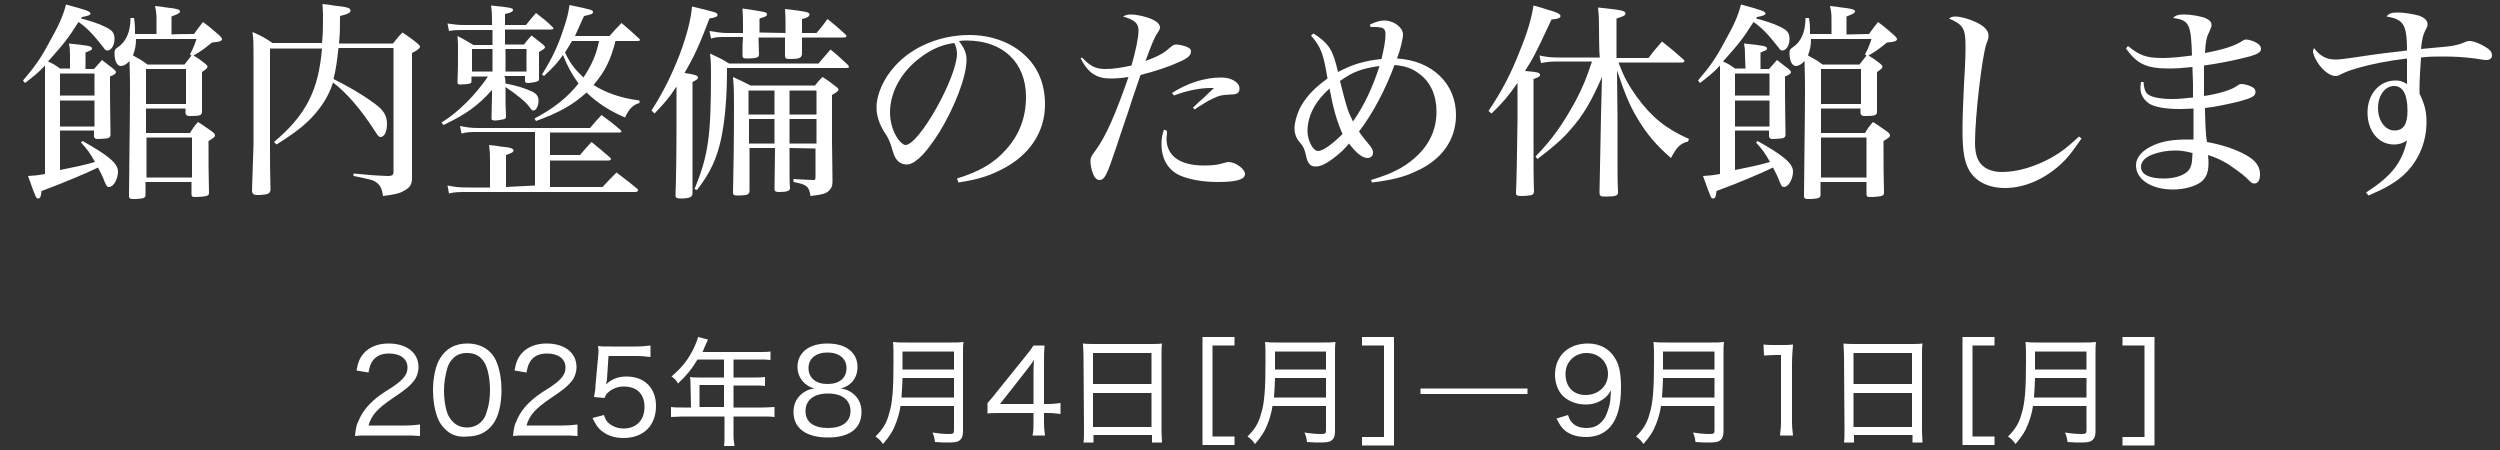
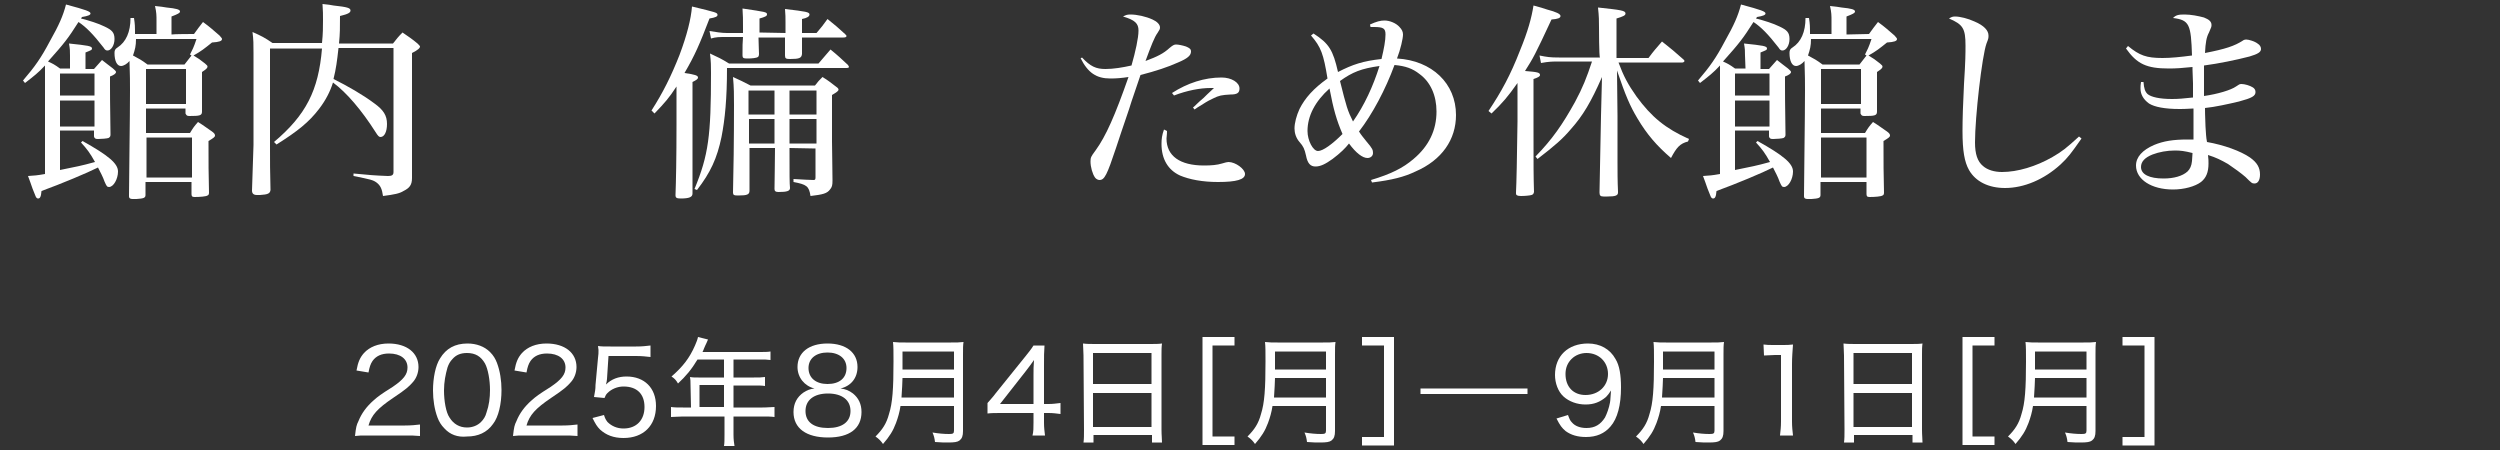
<svg xmlns="http://www.w3.org/2000/svg" version="1.1" id="レイヤー_1" x="0px" y="0px" viewBox="0 0 500 90" style="enable-background:new 0 0 500 90;" xml:space="preserve">
  <rect x="0" y="0" width="500" height="90" fill="#333333" stroke="none" />
  <style type="text/css">
	.st0{fill:#FFFFFF;}
</style>
  <g id="_レイヤー_1-2">
    <path class="st0" d="M14,11.1c0-0.9,0-1.3-0.2-2.4c3.8,0.4,4.6,0.5,4.6,1c0,0.3-0.1,0.3-1.3,0.8v3.3h1.7c0.7-0.8,0.9-1,1.6-1.8   c1,0.8,1.3,1,2.2,1.7c0.4,0.4,0.6,0.5,0.6,0.7c0,0.3-0.4,0.6-1.2,0.9v1.6c0,1.3,0,3.7,0.1,10c0,0.4-0.1,0.5-0.4,0.7   c-0.3,0.1-1.4,0.2-2.1,0.2c-0.5,0-0.7-0.1-0.8-0.5v-1.2H12V34c3.4-0.7,4.1-0.8,7-1.6c-1-1.8-1.6-2.6-2.8-3.9l0.3-0.3   c5.2,2.9,7.1,4.5,7.1,6.1c0,1.5-0.9,3.1-1.8,3.1c-0.4,0-0.5-0.2-0.9-1.1c-0.3-0.9-0.8-1.8-1.3-2.8c-2.2,1.1-7.2,3.2-11.3,4.7   c-0.1,1.2-0.3,1.5-0.7,1.5c-0.2,0-0.4-0.2-0.5-0.5C7,39,6.8,38.5,6.5,37.7c-0.3-0.9-0.6-1.7-0.9-2.5C7,35.1,7.3,35.1,9,34.8V13.1   c-1.4,1.5-2.2,2.1-4,3.5l-0.4-0.5C7,13.3,8.2,11.6,10,8.2c1.8-3.2,2.6-5,3.2-7.3c4.1,1.1,4.9,1.4,4.9,1.8c0,0.3-0.5,0.5-1.7,0.7   l-0.2,0.3c1.6,0.4,3.5,1,4.7,1.6c1.5,0.7,2,1.2,2,2.5s-0.7,2.3-1.4,2.3c-0.3,0-0.5-0.1-0.8-0.6c-2.1-2.7-3.5-4.1-5-5.1   c-2.1,3.3-2.8,4.2-6.1,7.9c0.9,0.4,1.3,0.6,2.4,1.4h2C14,13.8,14,11.1,14,11.1z M18.9,19.1v-4.4H12v4.4H18.9z M12,20.1v5.2h6.9   v-5.2C18.9,20.1,12,20.1,12,20.1z M38.8,6.8c0.8-1.1,1-1.4,1.8-2.4c1.5,1.1,1.9,1.5,3.3,2.7c0.3,0.4,0.5,0.5,0.5,0.7   c0,0.4-0.5,0.6-2,0.7c-1.5,1.2-2.1,1.7-3.7,2.6c1,0.6,1.3,0.8,2.3,1.6c0.3,0.3,0.5,0.4,0.5,0.6c0,0.3-0.2,0.5-1.1,1.1v2.2   c0,1,0,1.3,0,5.7c0,0.8-0.4,0.9-2.5,0.9c-0.5,0-0.6-0.1-0.8-0.5v-1h-7.9v4.9H38c0.6-1,0.8-1.3,1.6-2.2c1.3,0.8,1.6,1.1,2.8,1.9   c0.4,0.3,0.6,0.5,0.6,0.8s-0.3,0.5-1.3,1.1c0,5.3,0,5.7,0.1,10.3c0,0.4-0.1,0.5-0.3,0.6c-0.3,0.2-1.5,0.3-2.6,0.3   c-0.5,0-0.6-0.2-0.6-0.6v-2.4h-9.2V39c0,0.6-0.4,0.7-1.8,0.8c-0.3,0-0.5,0-0.7,0h-0.1c-0.5,0-0.7-0.2-0.7-0.5V39   c0-3.1,0.2-15.2,0.2-20.9c0-1.3,0-3.3-0.1-5.9c-0.5,0.6-1.2,1-1.7,1c-0.8,0-1.3-1-1.3-2.6c0-0.5,0.1-0.8,0.6-1.1   c1.7-1.1,2.6-3.1,2.6-5.9h0.7C27,4.9,27,5.5,27,6.2v0.6h4.3V4.2c0-1.1,0-1.7-0.3-3c1,0.1,1.8,0.2,2.3,0.3c2,0.2,2.7,0.4,2.7,0.8   c0,0.3-0.4,0.5-1.7,1v3.6C34.6,6.8,38.8,6.8,38.8,6.8z M38,10.9c0.5-1,0.7-1.3,1.3-3.1H27.2c0,1.4-0.2,2.1-0.6,3.3   c1.3,0.7,1.7,0.9,2.9,1.8h7.4c0.6-0.8,0.8-1,1.4-1.8C38.3,11.1,38,10.9,38,10.9z M37.2,20.8v-7h-8v7H37.2z M38.4,35.5v-8h-9.1v8   H38.4z" />
    <path class="st0" d="M67.7,9.6c-0.3,2.7-0.5,4.2-1,6.2c2.8,1.4,5.8,3.1,8.2,4.9c1.8,1.3,2.5,2.4,2.5,4.1c0,1.5-0.5,2.6-1.3,2.6   c-0.3,0-0.5-0.2-1-1c-2.8-4.4-5.8-7.9-8.5-9.9c-0.6,1.9-1.5,3.6-2.8,5.3c-2,2.6-4.2,4.4-8.5,7.1l-0.5-0.5   c6.4-5.4,8.9-10.3,9.6-18.7H54v19.6c0,3.2,0,4.9,0.1,8.7c-0.1,0.7-0.5,0.9-2.1,1h-0.6c-0.7,0-1-0.3-1-0.9l0.3-9.1v-9.6v-8.8   c0-1.8,0-2.6-0.2-4.2c1.8,0.8,2.4,1.1,4,2.2h9.9c0.2-1.9,0.2-3.2,0.2-4.6c0-1.1,0-1.8-0.1-3.2c1,0.1,1.8,0.2,2.2,0.3   c2.8,0.3,3.4,0.5,3.4,1c0,0.4-0.4,0.7-2.1,1.1c0,2.4,0,3.5-0.2,5.5h10.8c0.8-1,1-1.3,1.9-2.2c1.3,0.9,1.8,1.2,3,2.2   C83.8,9,84,9.2,84,9.3c0,0.3-0.4,0.7-1.6,1.3v15c0,0.8,0,2.5,0,4.8c0,1.8,0,2.1,0,5.2c0,1.4-0.5,2-1.7,2.6c-0.8,0.5-1.8,0.7-4.1,1   c-0.2-1.4-0.5-2.1-1.3-2.7c-0.7-0.5-1.1-0.6-4.6-1.3v-0.5c3.1,0.3,4.2,0.4,6.9,0.5c0.8,0,1.1-0.2,1.1-0.8V9.6   C78.9,9.6,67.7,9.6,67.7,9.6z" />
-     <path class="st0" d="M101.1,16.7c2.1,0.4,3.8,0.9,5.3,1.6c1,0.5,1.3,1,1.3,1.9c0,1-0.5,1.9-1,1.9c-0.3,0-0.4-0.1-0.8-0.7   c-0.8-1.1-2.7-2.6-4.8-4c0,3.5,0,3.6,0.1,5.9c0,0.3-0.1,0.4-0.3,0.5c-0.2,0.1-1.5,0.3-1.9,0.3c-0.5,0-0.7-0.1-0.7-0.4v-0.1   c0-1,0.1-3.6,0.1-4.5V18c-2.9,3.2-5.1,4.8-9.7,7l-0.4-0.5c3.2-1.9,6.8-5.5,9.3-9.2h-3.3v0.9c0,0.3-0.1,0.4-0.3,0.5   c-0.2,0.1-1.3,0.2-1.9,0.2c-0.5,0-0.6-0.1-0.6-0.5c0.1-2.7,0.1-3.5,0.1-6.4c0-1.1,0-1.6-0.1-2.8c1.4,0.7,1.8,1,3.2,1.8h3.8V6H93   c-1.6,0-2.1,0-3.2,0.2l-0.3-1.5C91,4.9,91.5,5,93,5h5.4V4.3c0-1.3,0-1.9-0.2-3.2c4,0.4,4.4,0.5,4.4,0.9c0,0.3-0.3,0.5-1.6,0.8V5   h4.2c0.8-1,1.1-1.4,2-2.4c1.5,1.2,2,1.5,3.3,2.8c0.1,0.1,0.2,0.2,0.2,0.3c0,0.1-0.2,0.2-0.5,0.2H101v3h3.8c0.6-0.8,0.8-1,1.5-1.8   c1,0.8,1.3,1,2.3,1.8c0.3,0.3,0.4,0.4,0.4,0.5c0,0.3-0.2,0.4-1.2,1v1.7c0,1,0,1.8,0,3.6c0,0.3,0,0.4-0.2,0.5   c-0.3,0.2-1,0.3-1.8,0.4h-0.3c-0.4,0-0.5-0.2-0.5-0.5v-0.9h-4.2C101.1,15.2,101.1,16.7,101.1,16.7z M107,37.1V26.4H95.6   c-1.5,0-2.1,0-3.3,0.3L92,25.2c1.5,0.3,2.3,0.4,3.7,0.4H118c1-1.2,1.3-1.5,2.3-2.6c1.6,1.2,2.2,1.6,3.8,3c0.1,0.1,0.2,0.2,0.2,0.3   c0,0.1-0.2,0.2-0.4,0.2H110V31h6c1-1.2,1.3-1.5,2.3-2.6c1.6,1.3,2.1,1.7,3.7,3.1c0.1,0.1,0.2,0.2,0.2,0.3c0,0.2-0.2,0.3-0.5,0.3   H110v5.3h10.5c1.2-1.3,1.6-1.7,2.8-2.9c1.8,1.4,2.4,1.8,4.2,3.3c0.1,0.1,0.1,0.2,0.1,0.3s-0.2,0.3-0.5,0.3H93.7c-2,0-2.8,0-3.9,0.3   l-0.3-1.6c1.5,0.3,2.3,0.4,4.2,0.4H98v-5.2c0-1.3,0-1.9-0.2-3.3c1,0.1,1.8,0.2,2.3,0.3c2.1,0.2,2.6,0.4,2.6,0.8   c0,0.3-0.3,0.5-1.5,0.9v6.4L107,37.1L107,37.1z M98.5,9.8h-4.1v4.5h4.1V9.8z M105.3,14.3V9.8h-4.2v4.5H105.3z M123.1,8.2   c-1,3.9-2.1,6.1-4.4,8.8c2.4,1.5,5.3,2.6,9.2,3.1v0.5c-1.4,0.4-2.1,1.2-2.9,2.9c-3.2-1.4-5.5-2.9-7.7-5c-2.6,2.4-5.4,4-10.1,5.7   l-0.3-0.5c3.8-2,6.6-4.2,8.8-7c-1.3-1.8-2.2-3.4-3.1-5.7c-1.2,1.7-1.9,2.4-3.8,4.2l-0.4-0.3c2-3.2,3.1-5.5,4.2-8.8   c0.8-2.3,1.1-3.6,1.3-5.1c4.3,0.9,4.7,1,4.7,1.4s-0.4,0.5-1.8,0.8c-0.9,2.1-1.3,2.8-1.8,4h6.9c0.8-0.9,1.6-1.8,2.4-2.6   c1.5,1.3,2,1.7,3.5,3.1c0.1,0.1,0.2,0.2,0.2,0.3s-0.2,0.2-0.4,0.2C127.3,8.2,123.1,8.2,123.1,8.2z M114.4,8.2   c-0.5,0.8-0.8,1.4-1.4,2.3c1.1,2.3,2,3.4,3.7,5c1.7-2.6,2.6-4.7,3.1-7.3H114.4z" />
    <path class="st0" d="M130.3,22.1c2.3-3.6,3.9-6.8,5.6-11.1c1.5-4,2.3-7.2,2.5-9.7c4.9,1.2,5.1,1.2,5.1,1.7c0,0.3-0.4,0.5-1.6,0.7   c-2,5.2-2.9,7.3-5,10.9c2.1,0.3,2.7,0.5,2.7,0.9c0,0.3-0.3,0.5-1.1,0.9v17.3c0,1.8,0,3.4,0,4.9v0.1c0,0.7-0.6,1-2.4,1   c-0.8,0-1-0.2-1-0.6V39c0.1-2.7,0.2-7.4,0.2-14.1v-7.6c-1.5,2.3-2.3,3.2-4.4,5.4C130.8,22.6,130.3,22.1,130.3,22.1z M138.9,37.8   c2.8-6.8,3.3-10.6,3.3-23.2c0-1.4,0-2.2-0.2-3.9c1.7,0.8,2.2,1,3.8,2h17.9c1-1.2,1.4-1.6,2.4-2.8c1.6,1.3,2.1,1.8,3.5,3.1   c0.1,0.2,0.2,0.3,0.2,0.4c0,0.1-0.2,0.2-0.5,0.2h-23.9c0,6.1-0.4,10.2-1.1,13.8c-0.9,4.3-2.2,7.1-4.9,10.6L138.9,37.8L138.9,37.8z    M157.1,6.6c0-1,0-1.7,0-2.1c0-1,0-1.6-0.1-2.7c4.2,0.5,4.9,0.6,4.9,1.1c0,0.4-0.5,0.7-1.5,0.9c0,1,0,2,0,2.8h2.9   c0.8-0.9,1.5-1.8,2.2-2.8c1.6,1.3,2.1,1.7,3.5,3c0.2,0.2,0.3,0.3,0.3,0.4c0,0.2-0.2,0.3-0.6,0.3h-8.3c0,1.2,0,2.3,0,3.3   c-0.1,0.8-0.5,1-2.4,1c-0.8,0-1-0.1-1-0.7c0-1.1,0-2.3,0-3.6h-5.3c0,1.3,0.1,2.4,0.1,3.3c0,0.3-0.1,0.5-0.2,0.6   c-0.3,0.2-1.2,0.3-2.1,0.3c-0.8,0-1-0.1-1-0.6c0-2,0-2.5,0.1-3.7h-3.3c-1.5,0-2.1,0-3.1,0.3l-0.3-1.5c1.2,0.2,2.4,0.4,3.5,0.4h3.2   v-1c0-1.6,0-2.6-0.1-3.9c4.7,0.7,4.9,0.7,4.9,1.2c0,0.3-0.4,0.5-1.5,0.8v2.8L157.1,6.6L157.1,6.6z M157.9,29.6c0,5.7,0,7,0.1,8   c0,0.6-0.6,0.8-2.3,0.8c-0.6,0-0.8-0.2-0.8-0.6c0-2.1,0.1-4.9,0.1-8.2h-5.1v8.5c0,0.8-0.4,1-2.3,1c-0.8,0-1-0.1-1-0.6   c0.1-3.7,0.2-10.8,0.2-17.5c0-2,0-3.4-0.2-5.6c1.5,0.7,2,0.9,3.5,1.7H163c0.6-0.8,0.8-1,1.5-1.7c1.3,0.8,1.6,1.1,2.8,2   c0.3,0.2,0.4,0.4,0.4,0.5c0,0.3-0.3,0.5-1.3,1.1v9.3c0,1.4,0.1,5.8,0.1,7.8c0,1-0.1,1.3-0.5,1.8c-0.6,0.8-1.4,1-3.9,1.3   c-0.3-2-0.8-2.3-3.4-2.8v-0.6c1.9,0.1,3.2,0.2,4,0.2c0.3,0,0.4-0.1,0.4-0.5v-5.8L157.9,29.6L157.9,29.6z M154.9,18.1h-5.2v4.8h5.2   V18.1z M154.9,23.8h-5.1v4.9h5.1C154.9,28.7,154.9,23.8,154.9,23.8z M163.3,22.9v-4.8h-5.4v4.8C157.9,22.9,163.3,22.9,163.3,22.9z    M157.9,28.7h5.4v-4.9h-5.4V28.7z" />
-     <path class="st0" d="M191.4,35.7c4.5-1.4,7.5-3.1,9.9-5.9c2.6-2.9,3.9-6.4,3.9-10.4c0-6.9-4.6-11.3-11.9-11.3c-0.4,0-0.8,0-1.5,0.1   c1.1,1.5,1.5,2.4,1.5,3.8c0,3.3-2.3,9.3-5.4,14.4c-1.5,2.4-3.2,4.6-4.4,5.5c-0.8,0.7-1.5,1-2.2,1s-1.4-0.3-1.9-0.9   c-0.4-0.4-0.7-1.2-1.1-2.6c-0.4-1.3-0.7-1.9-1.5-3.1c-1-1.6-1.5-3.3-1.5-4.8c0-2.6,1.4-5.8,3.7-8.3c3.5-3.9,9.1-6.2,14.9-6.2   c4.2,0,8.2,1.4,10.9,3.9c2.8,2.5,4.2,5.9,4.2,10c0,5.5-3.1,10.2-8.7,13c-2.5,1.3-4.8,2-8.6,2.6L191.4,35.7z M183.2,12.2   c-3.3,2.8-5.2,6.6-5.2,10.3c0,1.9,0.6,3.9,1.6,5.3c0.5,0.7,1.1,1.2,1.5,1.2c2.7,0,10.3-13.5,10.3-18.3c0-0.4-0.1-0.9-0.2-1.3   c-0.1-0.3-0.3-0.8-0.4-0.8C187.9,9,185.6,10.2,183.2,12.2L183.2,12.2z" />
    <path class="st0" d="M216.4,11.5c1.7,1.8,2.8,2.3,4.7,2.3c1.6,0,3.4-0.3,5.2-0.7c0.8-2.8,1.4-5.5,1.4-7c0-1.4-0.7-2.1-3.1-2.8   c0.6-0.3,0.8-0.4,1.5-0.4c1.3,0,3.1,0.4,4.4,1c0.9,0.4,1.5,1,1.5,1.6c0,0.3-0.1,0.5-0.5,1.1c-0.6,0.8-1.3,2.6-2.4,5.6   c2.4-0.9,3.6-1.5,4.8-2.6c0.6-0.5,0.9-0.7,1.3-0.7c0.5,0,1.4,0.2,2,0.4c0.7,0.3,1,0.5,1,1c0,0.8-0.7,1.4-2.6,2.2   c-2,0.9-4.4,1.7-7.5,2.5c-0.3,0.9-0.9,2.7-1.8,5.3c-0.5,1.7-1.6,4.7-3.1,9.3c-1.8,5.4-2.3,6.4-3.3,6.4c-0.3,0-0.7-0.2-0.9-0.5   c-0.5-0.7-0.9-2.1-0.9-3.2c0-0.8,0.1-1,1-2.2c2.1-2.9,3.9-7,6.6-14.7c-1.3,0.2-2.4,0.3-3.6,0.3c-2.8,0-4.5-1.1-6-4.1   C216,11.8,216.4,11.5,216.4,11.5z M233.4,26.2c0,0.8-0.1,1.2-0.1,1.5c0,3.5,2.7,5.4,7.5,5.4c1.5,0,2.6-0.1,3.6-0.4   c0.6-0.2,1.1-0.3,1.3-0.3c1.4,0,3.3,1.4,3.3,2.4c0,1.1-1.7,1.6-5.4,1.6c-3.1,0-5.7-0.5-7.6-1.3c-2.4-1.1-3.7-3.3-3.7-6.3   c0-1,0.1-1.8,0.5-2.9L233.4,26.2L233.4,26.2z M234.4,18.6c3.1-2,6.5-3.1,9.9-3.1c2,0,3.6,1,3.6,2.2c0,0.9-0.5,1.2-1.8,1.2   c-1.8,0.1-2.3,0.2-3.5,0.8c-0.8,0.4-0.9,0.4-2.3,1.3c-0.5,0.3-1,0.6-1.4,0.9l-0.3-0.4c0.4-0.3,1-1,2.1-1.9c0.5-0.5,0.8-0.8,2.1-2   h-0.7c-2.1,0-4.7,0.5-7.3,1.5L234.4,18.6L234.4,18.6z" />
    <path class="st0" d="M262.7,6.7c3.1,2,3.9,3.3,4.9,7.7c2.9-1.5,5-2.2,8.7-2.6c0.5-2.1,0.8-3.7,0.8-4.9s-0.4-1.5-2.3-1.5   c-0.1,0-0.4,0-0.7,0L274,4.9c1.3-0.6,2.1-0.8,2.9-0.8c1,0,2.3,0.5,3,1.3c0.5,0.5,0.7,1,0.7,1.5c0,0.8-0.5,3-1.2,4.8   c7,0.4,11.8,5,11.8,11.3c0,4.9-2.8,9-8.1,11.3c-2.3,1.1-4.7,1.7-8.7,2.2l-0.2-0.5c4-1.2,6.4-2.4,8.5-4.2c3.1-2.6,4.6-5.8,4.6-9.5   c0-3.2-1.2-5.9-3.4-7.5c-1.4-1.1-2.8-1.6-5-1.8c-1.8,4.9-4.4,9.8-7.1,13.3c0.5,0.8,0.8,1.1,1.5,2c1.2,1.4,1.3,1.7,1.3,2.3   c0,0.6-0.5,1-1.1,1c-1,0-2.3-1-3.7-2.9c-0.7,0.9-1.7,1.9-3.3,3.1c-1.4,1-2.4,1.5-3.4,1.5s-1.6-0.6-1.9-2.2   c-0.3-1.3-0.5-1.8-1.3-2.7c-0.7-0.8-1-1.8-1-2.7c0-1.1,0.4-2.6,1-3.9c1.1-2.2,2.8-4.1,5.6-6.1c-0.8-4.9-1.3-6.3-3.3-8.6L262.7,6.7   L262.7,6.7z M261.5,26.2c0,1.9,1.1,4,2.1,4s2.9-1.4,4.9-3.4c-1.2-2.8-1.8-4.9-2.6-9.1C263,20.3,261.5,23.2,261.5,26.2L261.5,26.2z    M270.6,24.3c2.3-3.3,4-7,5.3-11.1c-3.6,0.5-5.4,1.2-7.9,3C269.3,21.4,269.5,22.1,270.6,24.3L270.6,24.3z" />
    <path class="st0" d="M297.7,22.2c2.6-3.9,4.4-7.2,6.3-12.1c1.6-3.9,2.3-6.5,2.7-9c1.2,0.3,2.1,0.6,2.7,0.8c1.9,0.5,2.7,0.9,2.7,1.3   s-0.5,0.6-1.8,0.7c-3.4,7.3-3.6,7.6-5.3,10.3c2.5,0.2,3,0.3,3,0.8c0,0.3-0.4,0.5-1.3,0.8v8.8c0,9.5,0,10.3,0.1,13.8   c-0.1,0.4-0.2,0.5-0.5,0.6s-1.3,0.2-2.1,0.2c-0.8,0-1-0.2-1-0.5v-0.2c0.1-2,0.2-6.7,0.3-14.2v-7.7c-1.9,2.7-3,4-5.2,6.1L297.7,22.2   L297.7,22.2z M319.8,5.4c0-1.2,0-2.1-0.2-3.9c4.6,0.5,5.5,0.6,5.5,1.2c0,0.4-0.5,0.6-1.8,1v7.9h6.4c1.1-1.5,1.5-1.9,2.7-3.3   c1.9,1.5,2.5,2,4.3,3.6c0.1,0.1,0.2,0.2,0.2,0.3s-0.2,0.3-0.4,0.3h-12.8c1,2.7,1.9,4.4,3.6,6.8c3,4.1,5.8,6.4,10.5,8.5l-0.2,0.5   c-1.6,0.4-2.3,1.2-3.4,3.3c-2.8-2.4-4.8-4.7-6.7-7.9c-1.5-2.5-2.4-4.6-4.1-9.6l0.1,9.1c0,2.4,0,2.5,0,9.1c0,1.9,0,3.9,0.1,6v0.2   c0,0.6-0.5,0.8-2.1,0.8c-0.3,0-0.6,0-0.7,0h-0.1c-0.6,0-0.8-0.2-0.8-0.8l0.3-15.3l0.2-7.8c-2.2,5-3.8,7.7-6.2,10.4   c-1.7,2-3.2,3.3-6.7,6l-0.4-0.5c3.4-3.5,5.4-6.4,7.9-10.9c1.6-3,2.3-4.8,3.4-8.1h-6.6c-1.2,0-2,0-3.6,0.3l-0.3-1.5   c1.5,0.3,2.1,0.4,3.9,0.4h8.2C319.8,11.5,319.8,5.4,319.8,5.4z" />
    <path class="st0" d="M349,11.1c0-0.9,0-1.3-0.2-2.4c3.8,0.4,4.6,0.5,4.6,1c0,0.3-0.1,0.3-1.3,0.8v3.3h1.7c0.7-0.8,0.9-1,1.6-1.8   c1,0.8,1.3,1,2.2,1.7c0.4,0.4,0.6,0.5,0.6,0.7c0,0.3-0.4,0.6-1.2,0.9v1.6c0,1.3,0,3.7,0.1,10c0,0.4-0.1,0.5-0.4,0.7   c-0.3,0.1-1.4,0.2-2.1,0.2c-0.5,0-0.7-0.1-0.8-0.5v-1.2H347V34c3.4-0.7,4.1-0.8,7-1.6c-1-1.8-1.6-2.6-2.8-3.9l0.3-0.3   c5.2,2.9,7.1,4.5,7.1,6.1c0,1.5-0.9,3.1-1.8,3.1c-0.4,0-0.5-0.2-0.9-1.1c-0.3-0.9-0.8-1.8-1.3-2.8c-2.2,1.1-7.2,3.2-11.3,4.7   c-0.1,1.2-0.3,1.5-0.7,1.5c-0.2,0-0.4-0.2-0.5-0.5c-0.1-0.2-0.3-0.7-0.6-1.5c-0.3-0.9-0.6-1.7-0.9-2.5c1.4-0.1,1.7-0.1,3.4-0.4   V13.1c-1.4,1.5-2.2,2.1-4,3.5l-0.4-0.5c2.4-2.8,3.6-4.5,5.4-7.9c1.8-3.2,2.6-5,3.2-7.3c4.1,1.1,4.9,1.4,4.9,1.8   c0,0.3-0.5,0.5-1.7,0.7l-0.2,0.3c1.6,0.4,3.5,1,4.7,1.6c1.5,0.7,2,1.2,2,2.5s-0.7,2.3-1.4,2.3c-0.3,0-0.5-0.1-0.8-0.6   c-2.1-2.7-3.5-4.1-5-5.1c-2.1,3.3-2.8,4.2-6.1,7.9c0.9,0.4,1.3,0.6,2.4,1.4h2.1L349,11.1L349,11.1z M353.9,19.1v-4.4H347v4.4H353.9   z M347,20.1v5.2h6.9v-5.2C353.9,20.1,347,20.1,347,20.1z M373.8,6.8c0.8-1.1,1-1.4,1.8-2.4c1.5,1.1,1.9,1.5,3.3,2.7   c0.3,0.4,0.5,0.5,0.5,0.7c0,0.4-0.5,0.6-2,0.7c-1.5,1.2-2.1,1.7-3.7,2.6c1,0.6,1.3,0.8,2.3,1.6c0.3,0.3,0.5,0.4,0.5,0.6   c0,0.3-0.2,0.5-1.1,1.1v2.2c0,1,0,1.3,0,5.7c0,0.8-0.4,0.9-2.5,0.9c-0.5,0-0.6-0.1-0.8-0.5v-1h-7.9v4.9h8.8c0.6-1,0.8-1.3,1.6-2.2   c1.3,0.8,1.6,1.1,2.8,1.9c0.4,0.3,0.6,0.5,0.6,0.8s-0.3,0.5-1.3,1.1c0,5.3,0,5.7,0.1,10.3c0,0.4-0.1,0.5-0.3,0.6   c-0.3,0.2-1.5,0.3-2.6,0.3c-0.5,0-0.6-0.2-0.6-0.6v-2.4h-9.2V39c0,0.6-0.4,0.7-1.8,0.8c-0.3,0-0.5,0-0.7,0h-0.1   c-0.5,0-0.7-0.2-0.7-0.5V39c0-3.1,0.2-15.2,0.2-20.9c0-1.3,0-3.3-0.1-5.9c-0.5,0.6-1.2,1-1.7,1c-0.8,0-1.3-1-1.3-2.6   c0-0.5,0.1-0.8,0.6-1.1c1.7-1.1,2.6-3.1,2.6-5.9h0.7c0.2,1.3,0.2,1.9,0.2,2.6v0.6h4.3V4.2c0-1.1,0-1.7-0.3-3c1,0.1,1.8,0.2,2.3,0.3   c2,0.2,2.7,0.4,2.7,0.8c0,0.3-0.4,0.5-1.7,1v3.6L373.8,6.8L373.8,6.8z M373,10.9c0.5-1,0.7-1.3,1.3-3.1h-12.1   c0,1.4-0.2,2.1-0.6,3.3c1.3,0.7,1.7,0.9,2.9,1.8h7.4c0.6-0.8,0.8-1,1.4-1.8C373.3,11.1,373,10.9,373,10.9z M372.2,20.8v-7h-8v7   H372.2z M373.3,35.5v-8h-9.1v8H373.3z" />
    <path class="st0" d="M416.3,27.7c-2.1,3-2.7,3.8-4.2,5.2c-3.3,3-7.3,4.7-11.1,4.7c-3.3,0-5.9-1.3-7.2-3.6c-0.9-1.6-1.3-3.8-1.3-7.8   c0-2.3,0.1-5.6,0.3-9.4c0.3-4.7,0.3-6.1,0.3-7.7c0-3.4-0.5-4.2-3.3-5.4c0.5-0.3,0.7-0.4,1.2-0.4c1,0,2.6,0.4,3.9,1   c1.9,0.8,2.8,1.8,2.8,2.8c0,0.5,0,0.6-0.4,1.6c-0.9,2.5-2.3,14.7-2.3,19.8c0,2.3,0.5,3.8,1.6,4.7c0.9,0.8,2.3,1.2,3.8,1.2   c3.1,0,6.8-1.1,10.1-3c1.9-1.1,2.8-1.8,5.3-4.1L416.3,27.7L416.3,27.7z" />
    <path class="st0" d="M425.6,9.2c2.3,1.9,3.7,2.4,6.9,2.4c1.7,0,3.6-0.2,5.9-0.5c-0.2-6.2-0.5-7.1-3.8-7.5c0.6-0.6,1.1-0.7,2.3-0.7   c1.3,0,2.8,0.3,3.9,0.6c1,0.4,1.5,0.8,1.5,1.5c0,0.3,0,0.4-0.5,1.5c-0.5,0.9-0.7,2-0.8,4.1c4.1-0.8,5.9-1.4,7.6-2.5   c0.1-0.1,0.4-0.2,0.6-0.2c0.6,0,1.8,0.4,2.3,0.8c0.5,0.3,0.7,0.7,0.7,1.1c0,0.6-0.6,1-2.3,1.5c-2.7,0.7-6.1,1.4-9.1,1.8   c0,1.3,0,1.8,0,2.5v3.6c2.8-0.4,5.4-1.2,6.4-1.9c0.6-0.4,0.7-0.5,1.1-0.5c0.6,0,1.7,0.3,2.3,0.7c0.3,0.2,0.5,0.5,0.5,0.9   c0,0.8-0.7,1.2-3.3,1.9c-2.1,0.5-4.8,1.1-6.8,1.3c0,0.3,0,1.5,0.1,3.7c0.1,1.4,0.1,2.1,0.3,3.1c3.4,0.6,6.7,1.8,8.6,3.1   c1.4,1,2,2,2,3.4c0,1.1-0.4,1.8-1.1,1.8c-0.5,0-0.6-0.1-1.8-1.3c-0.8-0.7-2.3-1.8-3.5-2.6c-1.4-0.8-2.4-1.3-4-1.8   c0.1,0.8,0.1,1.2,0.1,1.7c0,1.8-0.5,2.9-1.5,3.7c-1.2,0.9-3.4,1.5-5.6,1.5c-4.3,0-7.4-2-7.4-4.8c0-1.7,1.3-3.1,3.6-4.1   c1.9-0.8,3.9-1.1,6.7-1.1c0.3,0,0.6,0,1.2,0v-6.2c-1.8,0.1-2.2,0.1-2.8,0.1c-2.9,0-5-0.4-6.1-1.1c-1.1-0.8-1.7-1.8-1.7-3   c0-0.3,0-0.8,0.1-1.3h0.5c0.1,1.3,0.3,1.9,0.8,2.4c0.7,0.6,2.4,1,4.9,1c1.3,0,2.3-0.1,4.2-0.3v-2.8l-0.1-2.8v-0.5   c-1.9,0.2-3.3,0.3-4.7,0.3c-4.5,0-6.4-0.9-8.6-4L425.6,9.2L425.6,9.2z M435,30.1c-1.6,0-3.2,0.3-4.5,0.8c-1.5,0.6-2.3,1.4-2.3,2.5   c0,1.5,1.7,2.3,4.5,2.3c2.1,0,3.8-0.5,4.8-1.4c0.5-0.5,0.8-1.1,0.9-2.1c0-0.3,0.1-1.2,0.1-1.5v-0.1C436.9,30.2,436.1,30.1,435,30.1   L435,30.1z" />
-     <path class="st0" d="M473.2,38.5c5-3.2,7.2-5.9,8.2-10.4c-0.9,0.6-1.7,0.8-2.6,0.8c-3.1,0-5.3-2.7-5.3-6.4s2.4-6.4,5.6-6.4   c0.8,0,1.3,0.1,2.3,0.7c0-0.8,0-2.2,0-3.9v-1.2c-3.5,0.4-7.2,1.1-10.5,2.1c-1,0.3-1.8,0.6-2.8,1.1c-0.3,0.2-0.7,0.3-1,0.3   c-0.9,0-2-0.7-3-1.9c-0.9-1.1-1.5-2.4-1.5-3.1c0-0.1,0.1-0.3,0.2-0.6c1.1,1.5,2.4,2.3,4.2,2.3c0.9,0,1.8-0.1,3.8-0.4   c5.3-0.8,6.3-0.9,10.6-1.4c0-3.1-0.3-4.4-0.8-5.2c-0.6-0.9-1.5-1.3-3.3-1.6c0.5-0.6,1-0.8,2.2-0.8c1.4,0,3,0.3,4.2,0.6   c1.2,0.4,1.8,1,1.8,1.7c0,0.4,0,0.5-0.4,1.2c-0.5,1-0.7,1.8-0.9,3.8l5.3-0.5c1.5-0.2,1.9-0.3,2.8-0.6c0.9-0.4,1.2-0.5,1.6-0.5   c1,0,2.7,0.8,3.8,1.6c0.5,0.4,0.7,0.8,0.7,1.3S498,12,497.3,12c-0.3,0-0.5,0-2.3-0.3c-2.3-0.3-4.1-0.4-6.6-0.4   c-1.5,0-2.6,0-4.2,0.2c-0.1,1.7-0.3,4.4-0.3,5.9v1.3c1,2.1,1.4,3.5,1.4,5.7c0,4.3-1.8,8.2-4.9,10.9c-1.7,1.4-3.6,2.5-6.7,3.8   L473.2,38.5L473.2,38.5z M478.8,17.2c-1.8,0-3.2,1.9-3.2,4.4s1.4,4.5,3.3,4.5c1.8,0,2.6-1.3,2.6-3.9   C481.5,18.9,480.6,17.2,478.8,17.2L478.8,17.2z" />
    <path class="st0" d="M73.7,87.1c-1.6,0-1.9,0-2.7,0.1c0.2-1.8,0.3-2.2,0.7-3c0.6-1.5,1.6-2.9,3.1-4.2c0.8-0.7,1.3-1.1,3.7-2.6   c2.2-1.5,3-2.5,3-3.9c0-1.7-1.4-2.8-3.7-2.8c-1.5,0-2.6,0.5-3.3,1.5c-0.4,0.6-0.6,1.2-0.8,2.3l-2.4-0.4c0.3-1.7,0.7-2.6,1.5-3.5   c1.1-1.2,2.8-1.9,4.9-1.9c3.7,0,6,1.9,6,4.7c0,1.1-0.4,2.2-1.1,3c-0.8,0.9-1.3,1.4-4,3.2c-3.1,2.1-4.3,3.4-4.9,5.5H81   c1.2,0,2.2-0.1,3-0.2v2.3c-1-0.1-1.8-0.1-3.1-0.1H73.7L73.7,87.1z" />
    <path class="st0" d="M88.9,85.7c-0.7-0.7-1.1-1.4-1.4-2.2c-0.6-1.6-0.9-3.5-0.9-5.4c0-2.5,0.5-5,1.4-6.4c1.2-2,3-3,5.5-3   c1.8,0,3.4,0.6,4.5,1.7c0.7,0.7,1.1,1.4,1.4,2.2c0.6,1.6,0.9,3.5,0.9,5.4c0,2.8-0.6,5.4-1.7,6.8c-1.2,1.7-3,2.5-5.2,2.5   C91.5,87.5,90,86.9,88.9,85.7L88.9,85.7z M90.5,71.8c-0.5,0.5-0.8,1.1-1,1.7c-0.4,1.4-0.7,2.9-0.7,4.6c0,2.1,0.4,4.4,1.1,5.4   c0.8,1.3,2,2,3.5,2c1.1,0,2.1-0.4,2.8-1.1c0.5-0.5,0.9-1.1,1.1-1.9c0.5-1.4,0.7-2.9,0.7-4.5c0-2-0.4-4.2-1-5.3   c-0.8-1.4-1.9-2.1-3.6-2.1C92.1,70.6,91.2,71,90.5,71.8L90.5,71.8z" />
    <path class="st0" d="M105.3,87.1c-1.6,0-1.9,0-2.7,0.1c0.2-1.8,0.3-2.2,0.7-3c0.6-1.5,1.6-2.9,3.1-4.2c0.8-0.7,1.3-1.1,3.7-2.6   c2.2-1.5,3-2.5,3-3.9c0-1.7-1.4-2.8-3.7-2.8c-1.5,0-2.6,0.5-3.3,1.5c-0.4,0.6-0.6,1.2-0.8,2.3l-2.4-0.4c0.3-1.7,0.7-2.6,1.5-3.5   c1.1-1.2,2.8-1.9,4.9-1.9c3.7,0,6,1.9,6,4.7c0,1.1-0.4,2.2-1.1,3c-0.8,0.9-1.3,1.4-4,3.2c-3.1,2.1-4.3,3.4-4.9,5.5h7.2   c1.2,0,2.2-0.1,3-0.2v2.3c-1-0.1-1.8-0.1-3.1-0.1H105.3L105.3,87.1z" />
    <path class="st0" d="M121.4,75.8c0,0.3-0.1,0.6-0.2,1.1c1.1-1.1,2.5-1.6,4.1-1.6c3.6,0,5.9,2.3,5.9,5.9c0,3.9-2.5,6.4-6.5,6.4   c-2,0-3.5-0.6-4.7-1.7c-0.6-0.6-0.9-1.1-1.5-2.3l2.3-0.6c0.2,0.7,0.4,1,0.7,1.4c0.8,0.8,1.9,1.3,3.2,1.3c2.6,0,4.2-1.7,4.2-4.3   c0-2.6-1.5-4.1-4.2-4.1c-1.2,0-2.4,0.5-3.2,1.3c-0.3,0.3-0.4,0.5-0.6,1l-2.1-0.2c0.2-1.1,0.3-1.5,0.3-2.4l0.5-5.4   c0.1-0.8,0.1-0.9,0.1-1.6c0-0.1,0-0.1-0.1-0.8c0.7,0.1,1.2,0.1,2.5,0.1h5.1c1.4,0,1.9-0.1,2.9-0.2v2.3c-0.9-0.1-1.7-0.2-2.9-0.2   h-5.5L121.4,75.8L121.4,75.8z" />
    <path class="st0" d="M138.1,76.8c0-0.5,0-0.9-0.1-1.4c0.5,0.1,1,0.1,1.7,0.1h5.1v-3.6h-5.3c-1.2,2-2.3,3.3-3.9,4.8   c-0.4-0.7-0.7-1-1.3-1.4c2.3-2,3.6-3.7,4.7-6.2c0.3-0.7,0.5-1.2,0.6-1.7l2,0.5c-0.1,0.3-0.2,0.4-0.3,0.7c-0.1,0.2-0.3,0.6-0.5,1.1   c-0.1,0.3-0.2,0.5-0.3,0.7h11.4c1,0,1.6,0,2.2-0.1V72c-0.7-0.1-1.2-0.1-2.2-0.1h-5.2v3.6h4.1c1,0,1.5,0,2.2-0.1v1.8   c-0.6-0.1-1.2-0.1-2.1-0.1h-4.2v4.4h5.8c1.1,0,1.7-0.1,2.4-0.1v2c-0.7-0.1-1.5-0.1-2.4-0.1h-5.8v3.6c0,1.1,0.1,1.6,0.2,2.3h-2.1   c0.1-0.6,0.1-1.2,0.1-2.3v-3.6h-8.3c-1,0-1.7,0.1-2.4,0.1v-2c0.7,0.1,1.4,0.1,2.4,0.1h1.6L138.1,76.8L138.1,76.8z M144.8,81.4V77   h-4.9v4.4H144.8z" />
    <path class="st0" d="M159.5,73.4c0-2.9,2.3-4.7,6-4.7s6,1.8,6,4.7c0,2.2-1.3,3.8-3.4,4.3c1,0.1,1.7,0.4,2.5,1   c1.1,0.9,1.7,2.1,1.7,3.7c0,3.3-2.4,5.1-6.7,5.1s-6.9-1.8-6.9-5.1c0-1.7,0.7-3,2-3.9c0.8-0.5,1.3-0.7,2.2-0.8   C160.9,77.2,159.5,75.5,159.5,73.4L159.5,73.4z M161.1,82.2c0,2.2,1.6,3.4,4.5,3.4c2.8,0,4.5-1.2,4.5-3.4s-1.7-3.5-4.5-3.5   S161.1,80,161.1,82.2z M161.7,73.6c0,2,1.5,3.2,3.8,3.2c2.4,0,3.8-1.2,3.8-3.2c0-1.9-1.5-3.1-3.8-3.1S161.7,71.7,161.7,73.6   L161.7,73.6z" />
    <path class="st0" d="M180.1,81.2c-0.2,1.3-0.5,2.3-0.9,3.4c-0.6,1.6-1.3,2.7-2.6,4.2c-0.4-0.6-0.8-1-1.5-1.5   c1.4-1.4,2.2-2.6,2.7-4.5c0.7-2.2,0.9-5,0.9-10.5c0-2,0-3-0.1-3.9c0.9,0.1,1.5,0.1,2.5,0.1h9.1c1.1,0,1.7,0,2.5-0.1   c-0.1,0.7-0.1,1.2-0.1,2.5v15.3c0,1-0.2,1.5-0.7,1.9c-0.4,0.3-1,0.4-2.3,0.4c-0.7,0-1.4,0-2.6-0.1c-0.1-0.8-0.2-1.2-0.5-1.9   c1.2,0.2,2.3,0.3,3.3,0.3c0.8,0,1-0.1,1-0.7v-4.9L180.1,81.2L180.1,81.2z M190.8,79.5v-3.9h-10.3c0,1-0.1,2-0.2,3.9H190.8   L190.8,79.5z M190.8,73.9v-3.6h-10.3v3.6H190.8z" />
-     <path class="st0" d="M197.5,80.6c0.5-0.6,1.1-1.2,1.6-1.9l5.8-7.2c0.8-1,1.3-1.6,1.8-2.4h2.2c-0.1,1.4-0.1,2.1-0.1,4v7.7h0.9   c0.9,0,1.5-0.1,2.4-0.2v2.2c-0.9-0.1-1.4-0.2-2.4-0.2h-0.9v1.9c0,1.1,0.1,1.7,0.2,2.6h-2.5c0.2-0.8,0.2-1.5,0.2-2.6v-1.9h-6.4   c-1.3,0-2,0-2.8,0.1V80.6L197.5,80.6z M206.7,75.1c0-1.2,0-1.9,0.1-3.1c-0.5,0.7-0.9,1.3-1.7,2.3l-5.1,6.5h6.7V75.1L206.7,75.1z" />
+     <path class="st0" d="M197.5,80.6c0.5-0.6,1.1-1.2,1.6-1.9l5.8-7.2c0.8-1,1.3-1.6,1.8-2.4h2.2c-0.1,1.4-0.1,2.1-0.1,4v7.7h0.9   c0.9,0,1.5-0.1,2.4-0.2v2.2c-0.9-0.1-1.4-0.2-2.4-0.2h-0.9v1.9c0,1.1,0.1,1.7,0.2,2.6h-2.5c0.2-0.8,0.2-1.5,0.2-2.6v-1.9h-6.4   c-1.3,0-2,0-2.8,0.1V80.6L197.5,80.6z M206.7,75.1c0-1.2,0-1.9,0.1-3.1c-0.5,0.7-0.9,1.3-1.7,2.3l-5.1,6.5h6.7V75.1L206.7,75.1" />
    <path class="st0" d="M216.7,71.1c0-0.9-0.1-1.7-0.1-2.4c0.8,0.1,1.5,0.1,2.6,0.1h10.7c1.1,0,1.8,0,2.5-0.1   c-0.1,0.7-0.1,1.3-0.1,2.2v15c0,1.2,0.1,1.9,0.1,2.6h-2V87h-11.7v1.5h-2c0.1-0.7,0.1-1.5,0.1-2.6L216.7,71.1L216.7,71.1z    M218.6,76.8h11.7v-6.2h-11.7V76.8L218.6,76.8z M218.6,85.4h11.7v-6.8h-11.7V85.4L218.6,85.4z" />
    <path class="st0" d="M240.5,67.4h6.4v1.7h-4.4v18.2h4.4V89h-6.4V67.4L240.5,67.4z" />
    <path class="st0" d="M254.5,81.2c-0.2,1.3-0.5,2.3-0.9,3.4c-0.6,1.6-1.3,2.7-2.6,4.2c-0.4-0.6-0.8-1-1.5-1.5   c1.4-1.4,2.2-2.6,2.7-4.5c0.7-2.2,0.9-5,0.9-10.5c0-2,0-3-0.1-3.9c0.9,0.1,1.5,0.1,2.5,0.1h9.1c1.1,0,1.7,0,2.5-0.1   c-0.1,0.7-0.1,1.2-0.1,2.5v15.3c0,1-0.2,1.5-0.7,1.9c-0.4,0.3-1,0.4-2.3,0.4c-0.7,0-1.4,0-2.6-0.1c-0.1-0.8-0.2-1.2-0.5-1.9   c1.2,0.2,2.3,0.3,3.3,0.3c0.8,0,1-0.1,1-0.7v-4.9C265.2,81.2,254.5,81.2,254.5,81.2z M265.2,79.5v-3.9H255c0,1-0.1,2-0.2,3.9H265.2   L265.2,79.5z M265.2,73.9v-3.6H255v3.6H265.2z" />
    <path class="st0" d="M272.4,89.1v-1.7h4.4V69.1h-4.4v-1.7h6.4v21.7L272.4,89.1L272.4,89.1z" />
    <path class="st0" d="M305.5,77.7v1.1h-21.4v-1.1H305.5z" />
    <path class="st0" d="M313.6,83c0.3,0.8,0.4,1.1,0.8,1.5c0.6,0.7,1.6,1.1,2.9,1.1c1.7,0,2.8-0.7,3.7-2.1c0.4-0.8,0.8-1.9,1-3   c0.1-0.5,0.1-1.4,0.2-2.4c-0.4,0.6-0.6,0.9-1,1.3c-1.2,1-2.4,1.5-4.1,1.5s-3.3-0.6-4.4-1.6S311,76.6,311,75c0-3.8,2.6-6.3,6.6-6.3   c2.4,0,4.4,1.1,5.5,3.1c0.8,1.3,1.1,3.2,1.1,5.7c0,3.5-0.7,6.2-2.1,7.8c-1.2,1.4-2.8,2.1-4.9,2.1c-1.7,0-3-0.4-4.1-1.2   c-0.7-0.6-1.1-1.1-1.8-2.5L313.6,83z M321.6,74.8c0-2.4-1.8-4.2-4.3-4.2c-1.1,0-2.2,0.4-3,1.2c-0.8,0.8-1.2,1.8-1.2,3   c0,2.6,1.6,4.2,4,4.2C319.7,79,321.6,77.2,321.6,74.8L321.6,74.8z" />
    <path class="st0" d="M332.2,81.2c-0.2,1.3-0.5,2.3-0.9,3.4c-0.6,1.6-1.3,2.7-2.6,4.2c-0.4-0.6-0.8-1-1.5-1.5   c1.4-1.4,2.2-2.6,2.7-4.5c0.7-2.2,0.9-5,0.9-10.5c0-2,0-3-0.1-3.9c0.9,0.1,1.5,0.1,2.5,0.1h9.1c1.1,0,1.7,0,2.5-0.1   c-0.1,0.7-0.1,1.2-0.1,2.5v15.3c0,1-0.2,1.5-0.7,1.9c-0.4,0.3-1,0.4-2.3,0.4c-0.7,0-1.4,0-2.6-0.1c-0.1-0.8-0.2-1.2-0.5-1.9   c1.2,0.2,2.3,0.3,3.3,0.3c0.8,0,1-0.1,1-0.7v-4.9C342.9,81.2,332.2,81.2,332.2,81.2z M342.9,79.5v-3.9h-10.3c0,1-0.1,2-0.2,3.9   H342.9L342.9,79.5z M342.9,73.9v-3.6h-10.3v3.6H342.9z" />
    <path class="st0" d="M352.7,68.9c0.7,0.1,1.1,0.1,2.1,0.1h1.7c0.9,0,1.3,0,2.1-0.1c-0.1,1.4-0.2,2.6-0.2,3.9v11.5   c0,1.1,0.1,1.9,0.2,2.8H356c0.1-0.9,0.2-1.7,0.2-2.8V71H355c-0.8,0-1.4,0.1-2.2,0.1L352.7,68.9L352.7,68.9z" />
    <path class="st0" d="M368.8,71.1c0-0.9-0.1-1.7-0.1-2.4c0.8,0.1,1.5,0.1,2.6,0.1H382c1.1,0,1.8,0,2.5-0.1c-0.1,0.7-0.1,1.3-0.1,2.2   v15c0,1.2,0.1,1.9,0.1,2.6h-2V87h-11.7v1.5h-2c0.1-0.7,0.1-1.5,0.1-2.6L368.8,71.1L368.8,71.1z M370.7,76.8h11.7v-6.2h-11.7V76.8z    M370.7,85.4h11.7v-6.8h-11.7V85.4z" />
    <path class="st0" d="M392.5,67.4h6.4v1.7h-4.4v18.2h4.4V89h-6.4V67.4L392.5,67.4z" />
    <path class="st0" d="M406.6,81.2c-0.2,1.3-0.5,2.3-0.9,3.4c-0.6,1.6-1.3,2.7-2.6,4.2c-0.4-0.6-0.8-1-1.5-1.5   c1.4-1.4,2.2-2.6,2.7-4.5c0.7-2.2,0.9-5,0.9-10.5c0-2,0-3-0.1-3.9c0.9,0.1,1.5,0.1,2.5,0.1h9.1c1.1,0,1.7,0,2.5-0.1   c-0.1,0.7-0.1,1.2-0.1,2.5v15.3c0,1-0.2,1.5-0.7,1.9c-0.4,0.3-1,0.4-2.3,0.4c-0.7,0-1.4,0-2.6-0.1c-0.1-0.8-0.2-1.2-0.5-1.9   c1.2,0.2,2.3,0.3,3.3,0.3c0.8,0,1-0.1,1-0.7v-4.9C417.3,81.2,406.6,81.2,406.6,81.2z M417.3,79.5v-3.9H407c0,1-0.1,2-0.2,3.9H417.3   L417.3,79.5z M417.3,73.9v-3.6H407v3.6H417.3z" />
    <path class="st0" d="M424.5,89.1v-1.7h4.4V69.1h-4.4v-1.7h6.4v21.7L424.5,89.1L424.5,89.1z" />
  </g>
</svg>